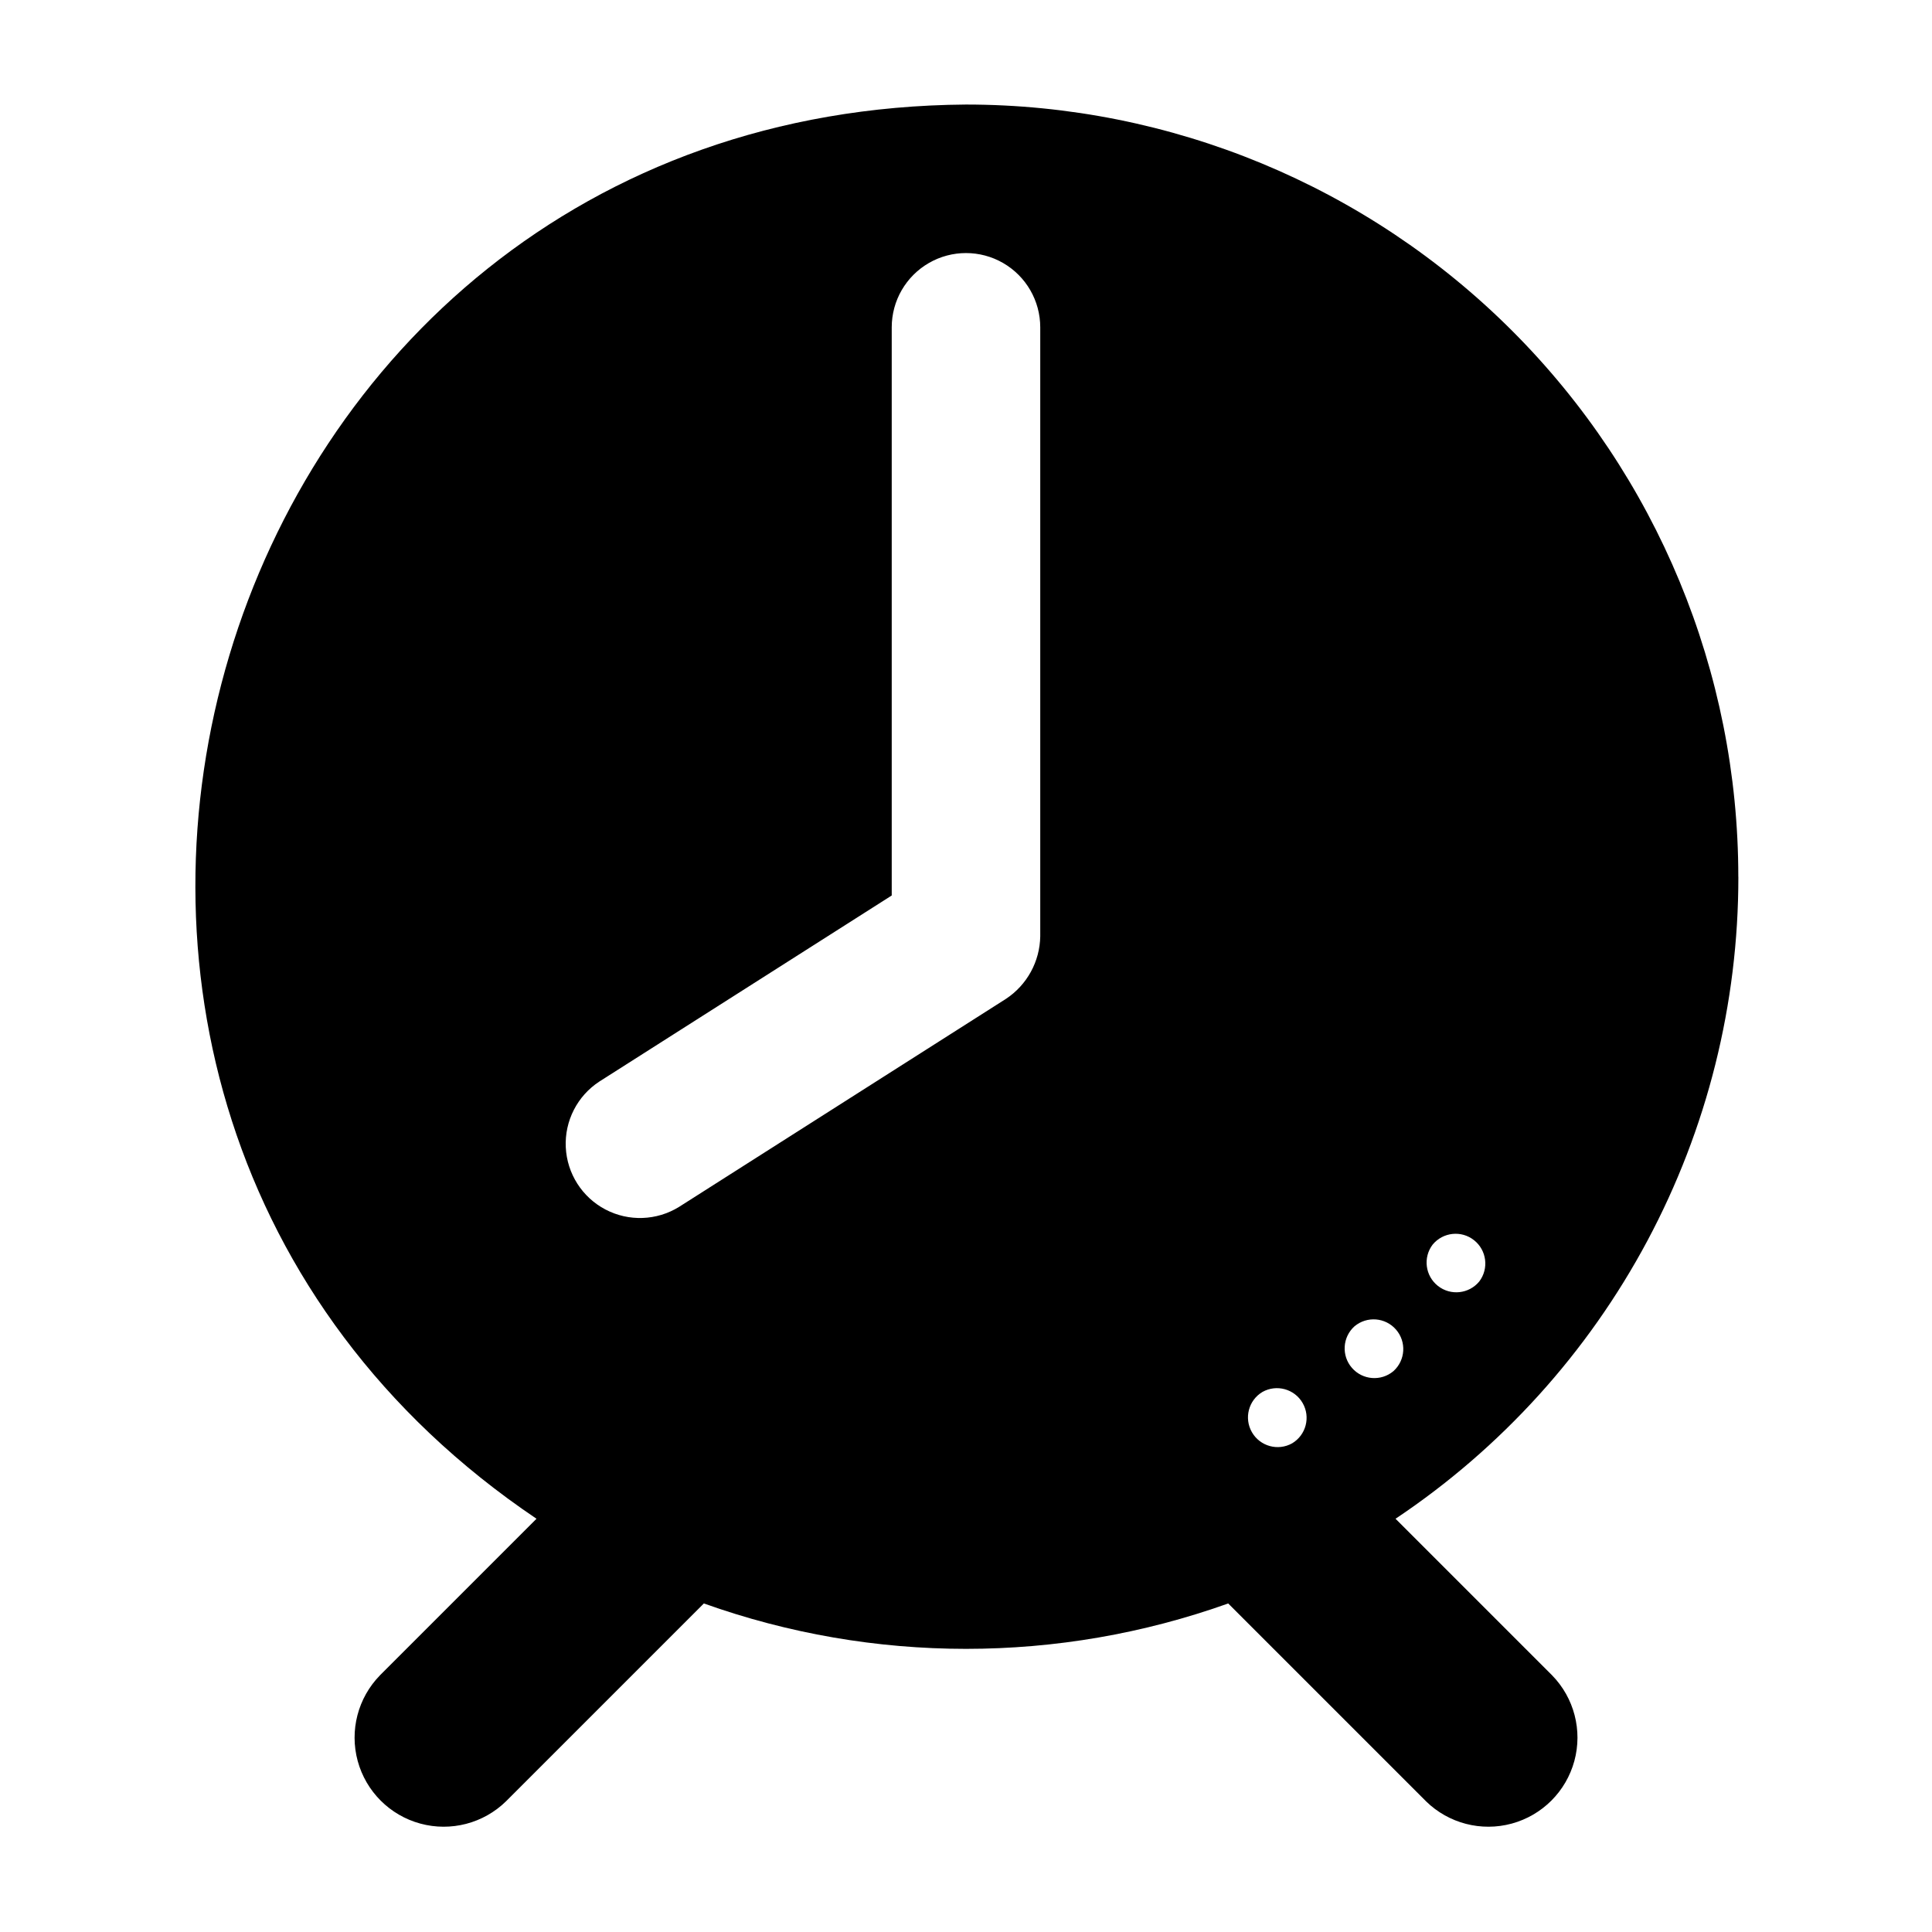
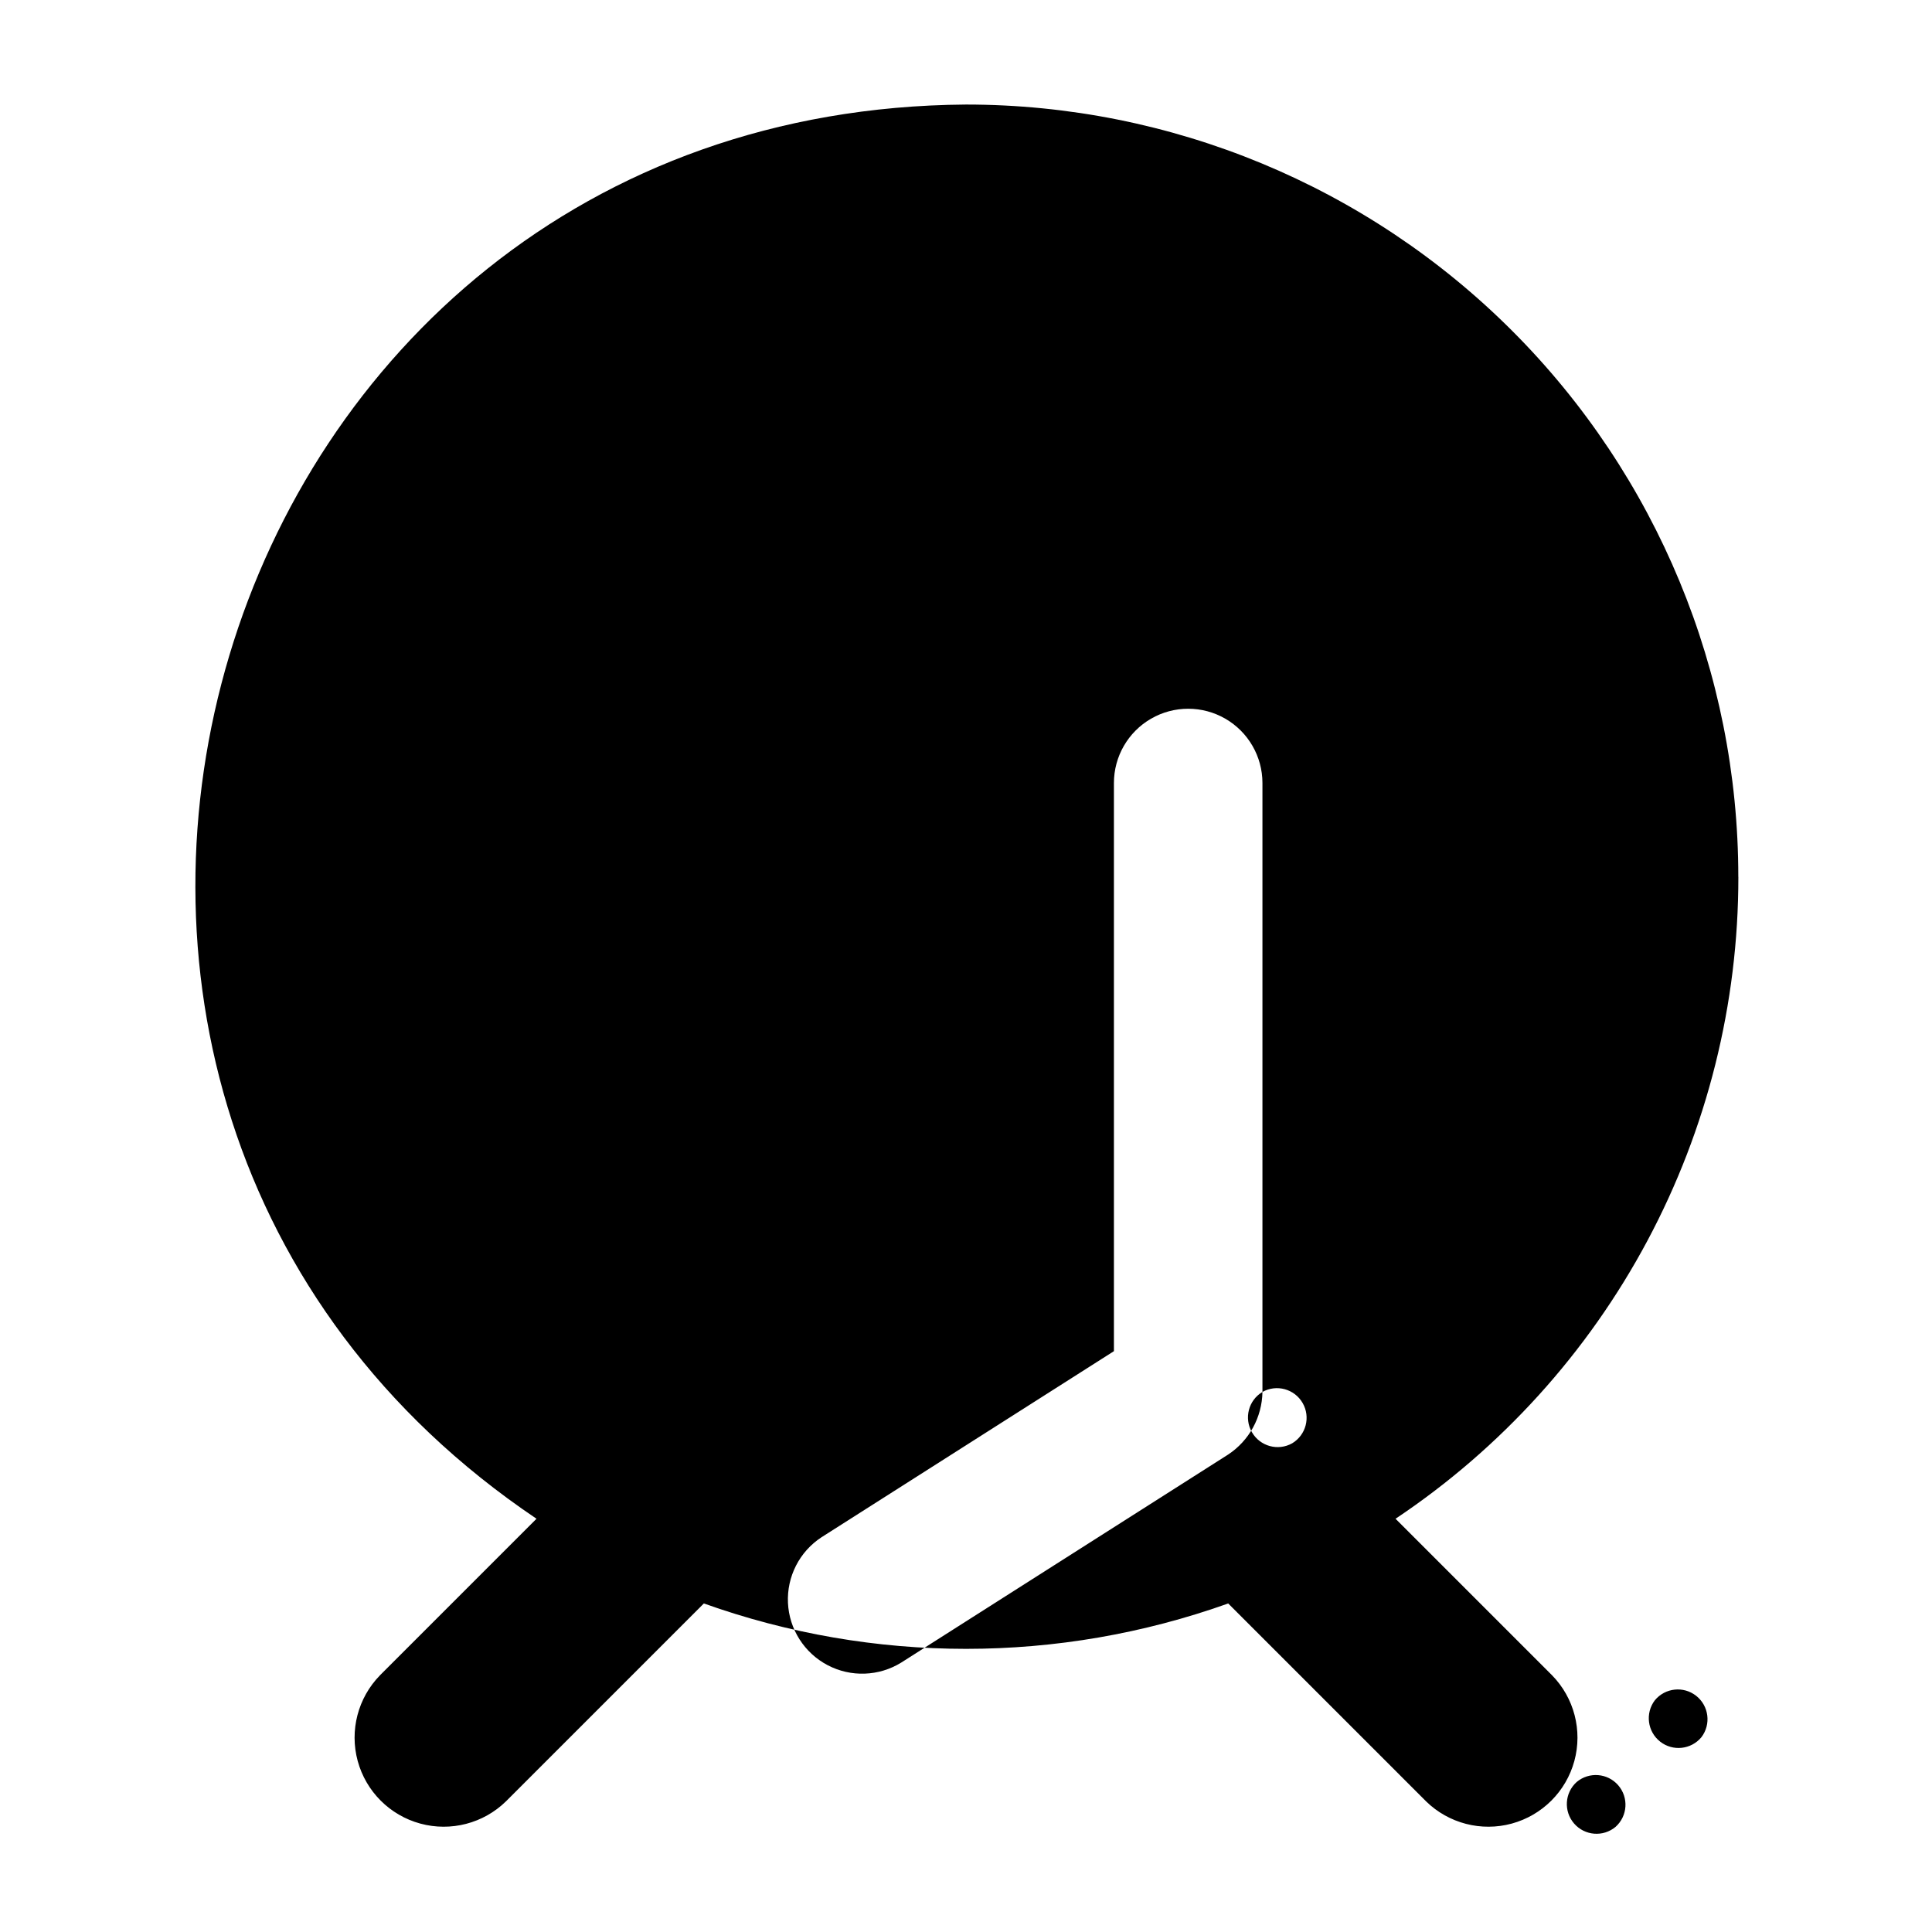
<svg xmlns="http://www.w3.org/2000/svg" fill="#000000" width="800px" height="800px" version="1.1" viewBox="144 144 512 512">
-   <path d="m604.67 376.38c0-54.281-21.562-106.34-59.949-144.73-38.383-38.383-90.441-59.945-144.72-59.945-203.05 1.465-279.66 263.09-113.82 374.78l-41.477 41.477v0.004c-5.856 5.984-8.105 14.629-5.91 22.711 2.199 8.082 8.516 14.398 16.598 16.594 8.082 2.199 16.723-0.051 22.711-5.91l52.43-52.43v0.004c44.926 16.039 94.02 16.039 138.95 0l52.43 52.43h-0.004c5.988 5.856 14.633 8.105 22.715 5.906 8.082-2.199 14.395-8.512 16.594-16.594 2.195-8.082-0.051-16.727-5.91-22.711l-41.477-41.477v-0.004c27.969-18.691 50.895-43.996 66.742-73.668 15.848-29.676 24.129-62.801 24.109-96.441zm-126.11 136.5c3.75-2.102 8.496-0.797 10.648 2.926 2.152 3.723 0.914 8.484-2.777 10.688-3.754 2.102-8.496 0.797-10.648-2.926-2.156-3.723-0.918-8.484 2.777-10.688zm-58.883-120.76c-0.102 6.703-3.516 12.922-9.113 16.605l-86.594 55.105c-5.93 3.676-13.363 3.941-19.539 0.691-6.176-3.25-10.168-9.523-10.496-16.496-0.328-6.969 3.059-13.594 8.902-17.406l77.48-49.305v-150.57c0-7.031 3.75-13.527 9.84-17.043 6.086-3.516 13.59-3.516 19.68 0 6.086 3.516 9.84 10.012 9.84 17.043zm93.594 115.25c-3.289 2.758-8.184 2.371-11-0.875-2.812-3.242-2.508-8.145 0.688-11.012 3.293-2.758 8.188-2.371 11 0.871 2.816 3.246 2.508 8.145-0.688 11.016zm22.75-23.77h0.004c-2.727 3.312-7.602 3.836-10.969 1.176-3.363-2.66-3.984-7.523-1.391-10.941 2.727-3.312 7.602-3.836 10.965-1.176 3.367 2.66 3.984 7.523 1.395 10.941z" />
+   <path d="m604.67 376.38c0-54.281-21.562-106.34-59.949-144.73-38.383-38.383-90.441-59.945-144.72-59.945-203.05 1.465-279.66 263.09-113.82 374.78l-41.477 41.477v0.004c-5.856 5.984-8.105 14.629-5.91 22.711 2.199 8.082 8.516 14.398 16.598 16.594 8.082 2.199 16.723-0.051 22.711-5.91l52.43-52.43v0.004c44.926 16.039 94.02 16.039 138.95 0l52.43 52.43h-0.004c5.988 5.856 14.633 8.105 22.715 5.906 8.082-2.199 14.395-8.512 16.594-16.594 2.195-8.082-0.051-16.727-5.91-22.711l-41.477-41.477v-0.004c27.969-18.691 50.895-43.996 66.742-73.668 15.848-29.676 24.129-62.801 24.109-96.441zm-126.11 136.5c3.75-2.102 8.496-0.797 10.648 2.926 2.152 3.723 0.914 8.484-2.777 10.688-3.754 2.102-8.496 0.797-10.648-2.926-2.156-3.723-0.918-8.484 2.777-10.688zc-0.102 6.703-3.516 12.922-9.113 16.605l-86.594 55.105c-5.93 3.676-13.363 3.941-19.539 0.691-6.176-3.25-10.168-9.523-10.496-16.496-0.328-6.969 3.059-13.594 8.902-17.406l77.48-49.305v-150.57c0-7.031 3.75-13.527 9.84-17.043 6.086-3.516 13.59-3.516 19.68 0 6.086 3.516 9.84 10.012 9.84 17.043zm93.594 115.25c-3.289 2.758-8.184 2.371-11-0.875-2.812-3.242-2.508-8.145 0.688-11.012 3.293-2.758 8.188-2.371 11 0.871 2.816 3.246 2.508 8.145-0.688 11.016zm22.75-23.77h0.004c-2.727 3.312-7.602 3.836-10.969 1.176-3.363-2.66-3.984-7.523-1.391-10.941 2.727-3.312 7.602-3.836 10.965-1.176 3.367 2.66 3.984 7.523 1.395 10.941z" />
</svg>